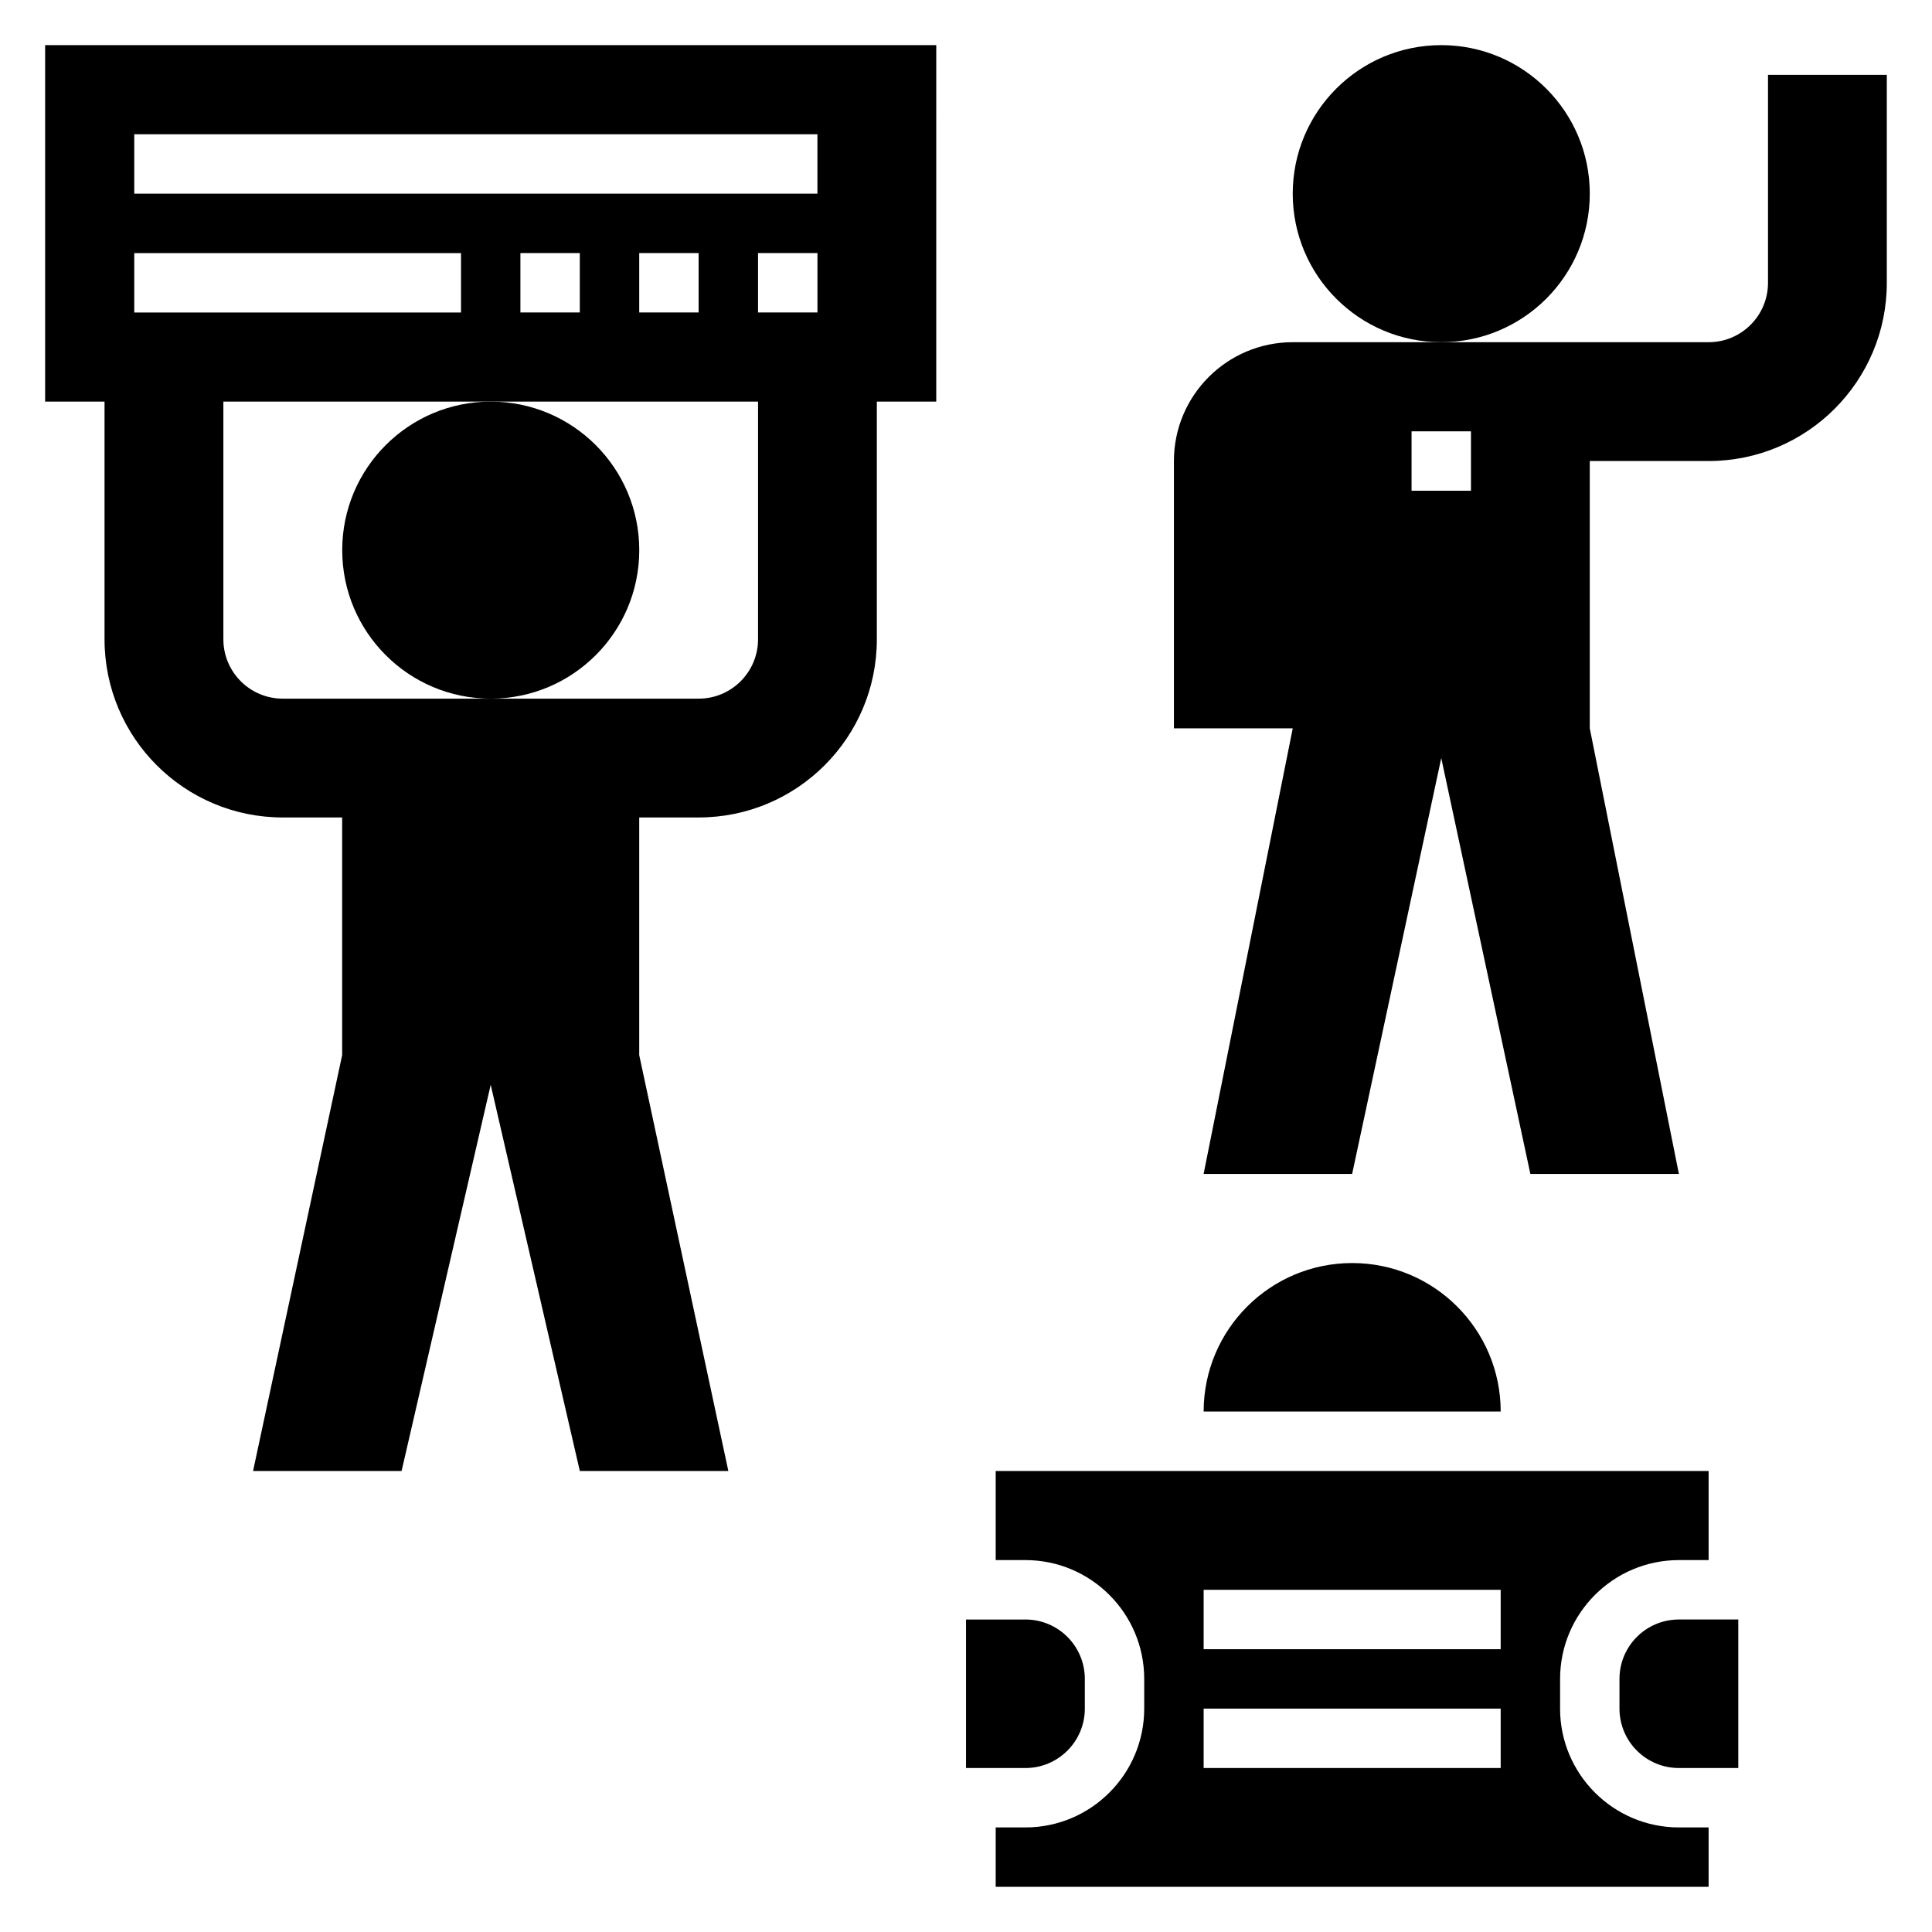
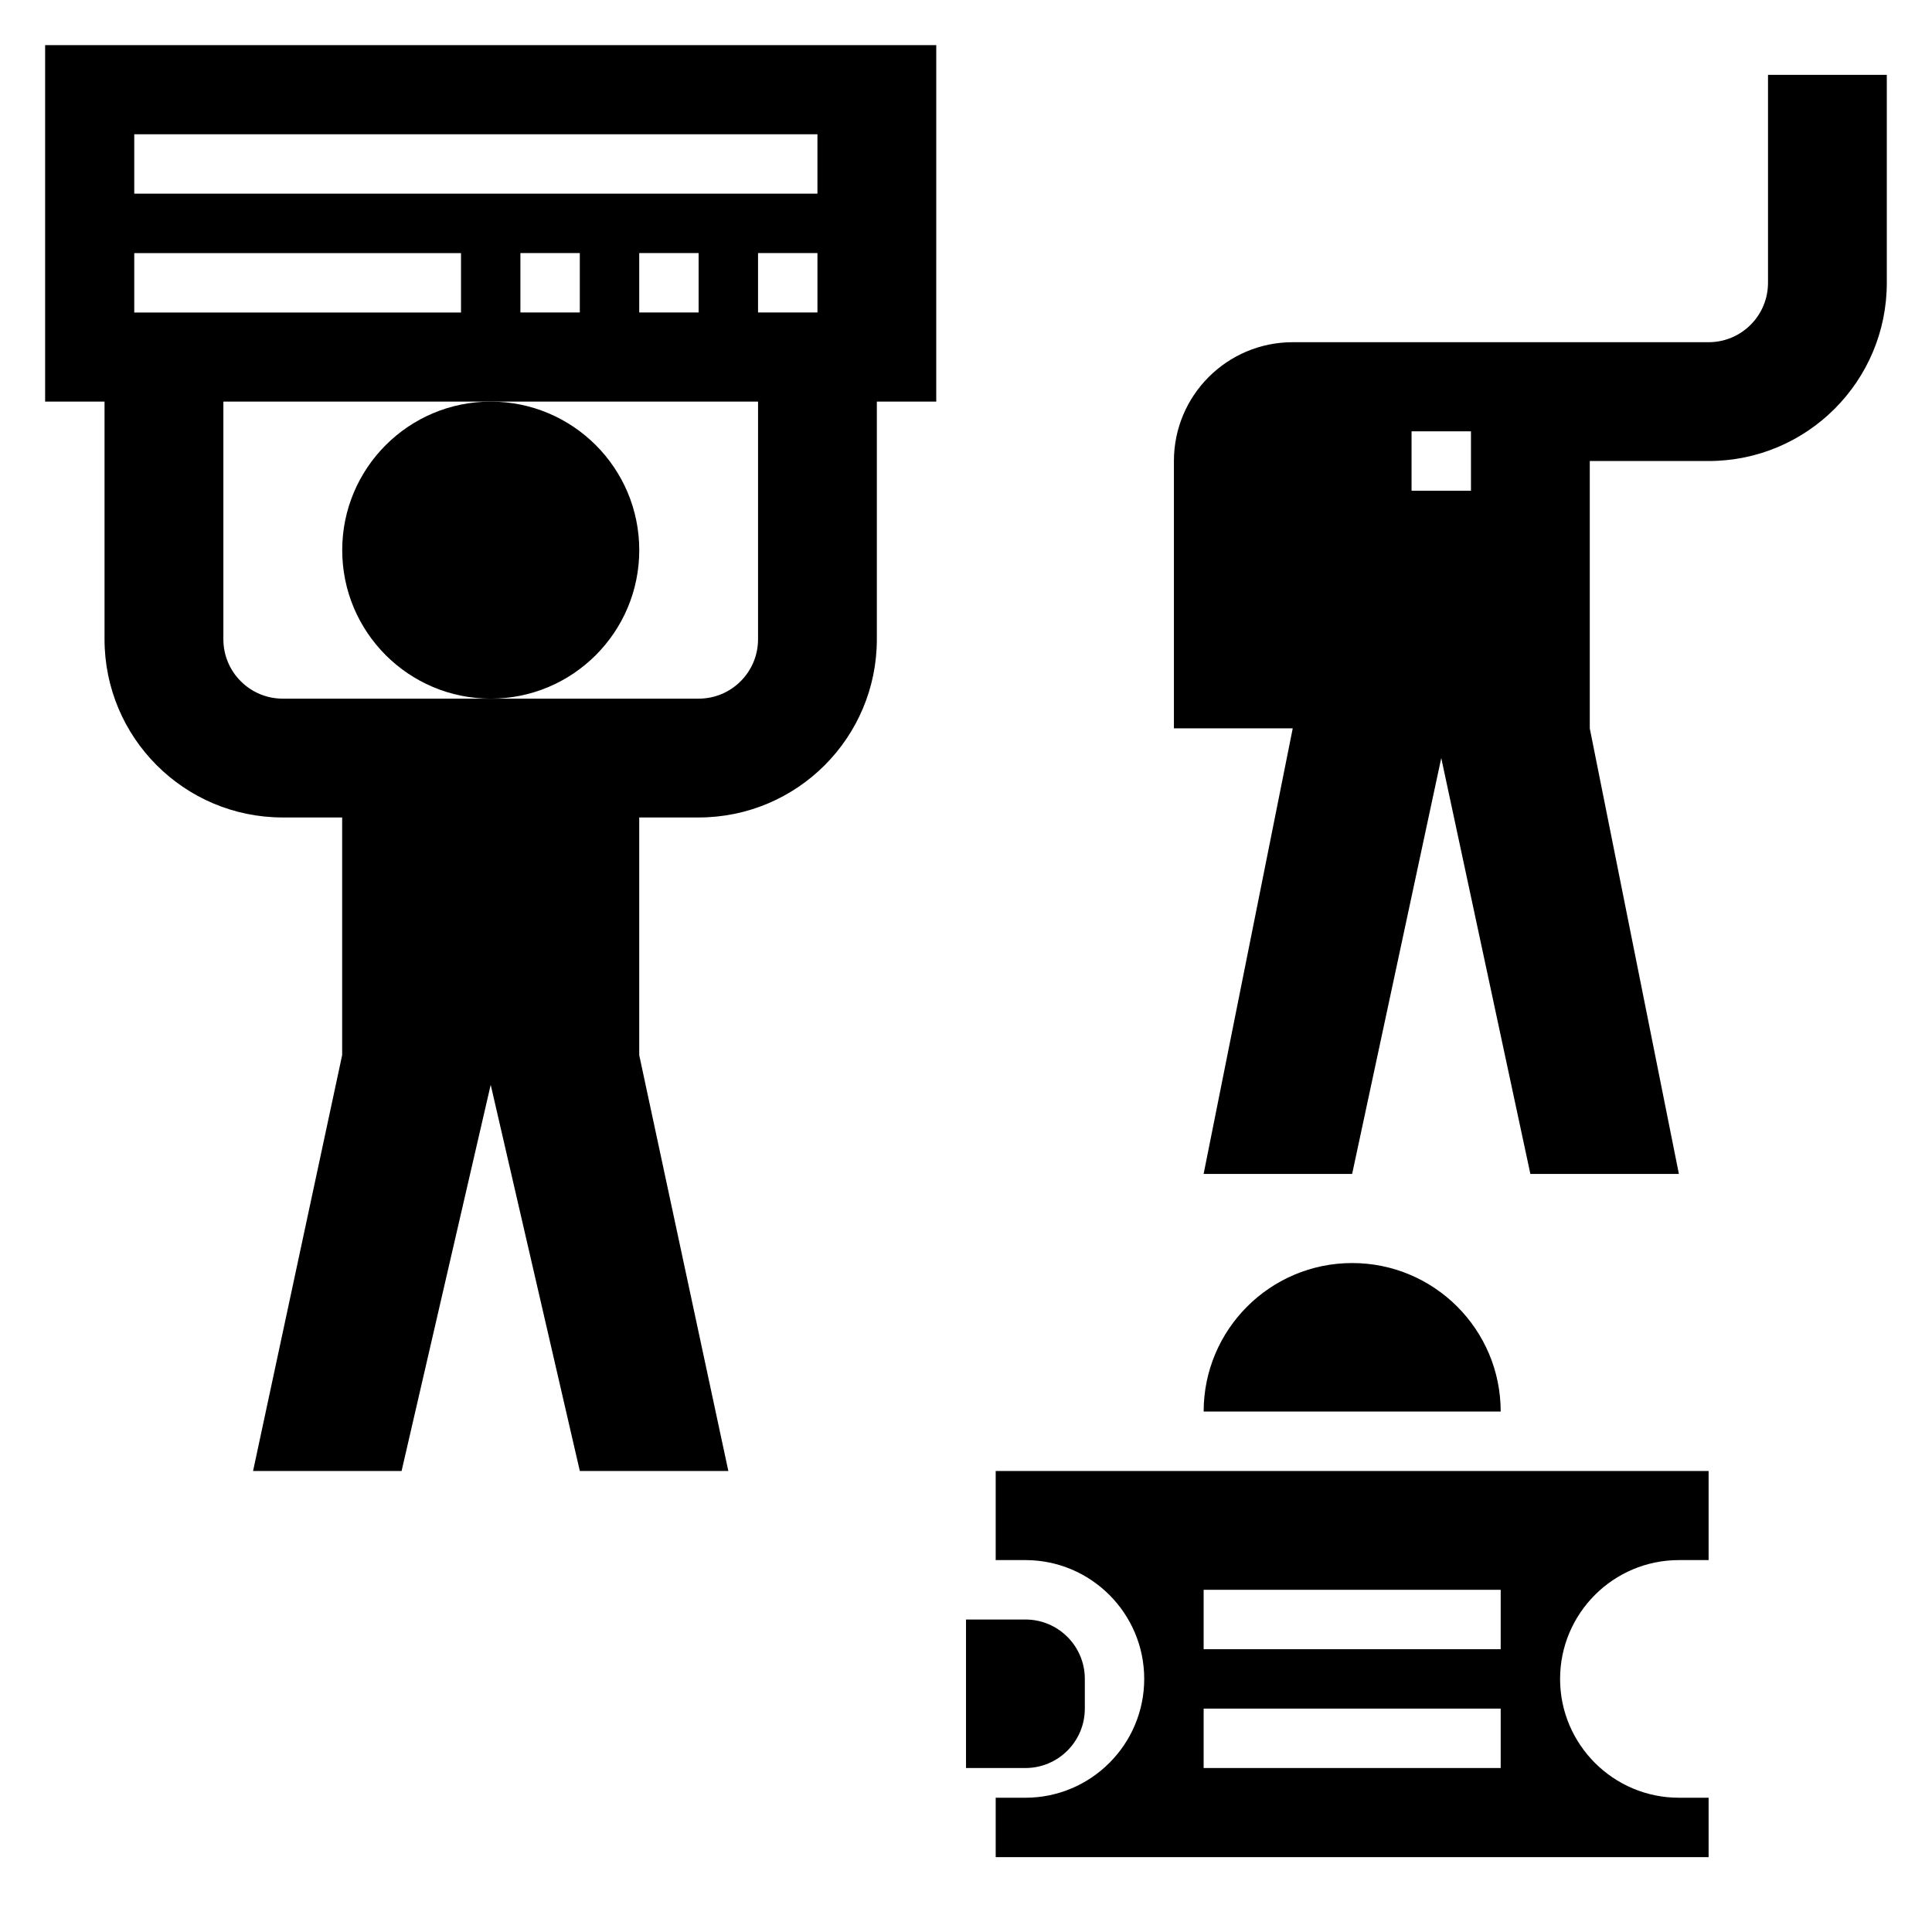
<svg xmlns="http://www.w3.org/2000/svg" fill="#000000" width="800px" height="800px" version="1.1" viewBox="144 144 512 512">
  <g>
-     <path d="m565.31 195.32c0 21.738-17.625 39.363-39.363 39.363-21.734 0-39.359-17.625-39.359-39.363 0-21.734 17.625-39.359 39.359-39.359 21.738 0 39.363 17.625 39.363 39.359" />
    <path d="m313.41 289.79c0 21.738-17.621 39.359-39.359 39.359s-39.359-17.621-39.359-39.359c0-21.738 17.621-39.359 39.359-39.359s39.359 17.621 39.359 39.359" />
    <path d="m612.54 163.84v55.105c0 8.699-7.047 15.742-15.742 15.742h-110.21c-17.391 0-31.488 14.098-31.488 31.488v70.848h31.488l-23.617 118.08h39.359l23.617-110.21 23.617 110.21h39.359l-23.617-118.08v-70.848h31.488c26.086 0 47.23-21.145 47.23-47.23v-55.105zm-78.719 110.21h-15.742v-15.742h15.742z" />
    <path d="m431.49 596.8v-7.871c0-8.699-7.047-15.742-15.742-15.742h-15.742v39.359h15.742c8.695-0.004 15.742-7.051 15.742-15.746z" />
-     <path d="m573.18 588.93v7.871c0 8.699 7.047 15.742 15.742 15.742h15.742v-39.359h-15.742c-8.699 0.004-15.742 7.047-15.742 15.746z" />
    <path d="m155.96 250.43h15.742v62.977c0 26.086 21.145 47.23 47.23 47.23h15.742v62.977l-23.609 110.21h39.359l23.617-102.34 23.617 102.34h39.359l-23.617-110.21v-62.977h15.742c26.086 0 47.23-21.145 47.23-47.23v-62.977h15.742l0.004-94.469h-236.16zm188.93 62.977c0 8.699-7.047 15.742-15.742 15.742h-110.21c-8.699 0-15.742-7.047-15.742-15.742v-62.977h141.7zm-62.977-86.594v-15.742h15.742v15.742zm31.488 0v-15.742h15.742v15.742zm31.488 0v-15.742h15.742v15.742zm-165.31-47.23h181.05v15.742h-181.05zm0 31.488h86.594v15.742h-86.594z" />
-     <path d="m557.44 596.8v-7.871c0-17.367 14.121-31.488 31.488-31.488h7.871v-23.617h-188.93v23.617h7.871c17.367 0 31.488 14.121 31.488 31.488v7.871c0 17.367-14.121 31.488-31.488 31.488h-7.871v15.742h188.93v-15.742h-7.871c-17.367 0-31.492-14.125-31.492-31.488zm-15.742 15.742h-78.719v-15.742h78.719zm0-31.488h-78.719v-15.742h78.719z" />
+     <path d="m557.44 596.8v-7.871c0-17.367 14.121-31.488 31.488-31.488h7.871v-23.617h-188.93v23.617h7.871c17.367 0 31.488 14.121 31.488 31.488c0 17.367-14.121 31.488-31.488 31.488h-7.871v15.742h188.93v-15.742h-7.871c-17.367 0-31.492-14.125-31.492-31.488zm-15.742 15.742h-78.719v-15.742h78.719zm0-31.488h-78.719v-15.742h78.719z" />
    <path d="m462.98 518.08c0-21.734 17.625-39.359 39.359-39.359 21.734 0 39.359 17.625 39.359 39.359z" />
  </g>
</svg>